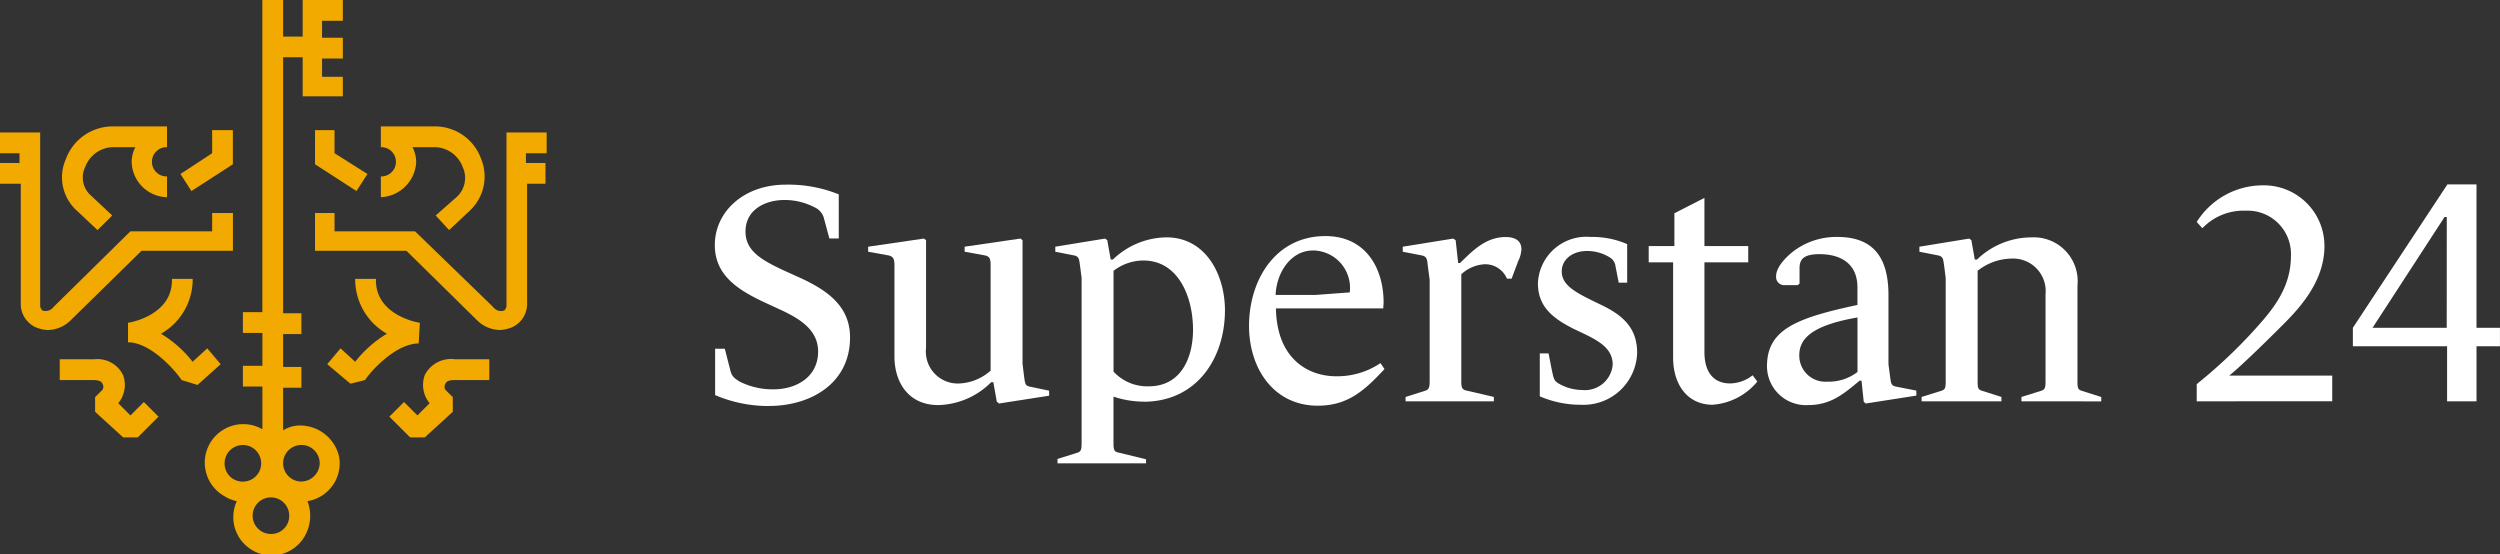
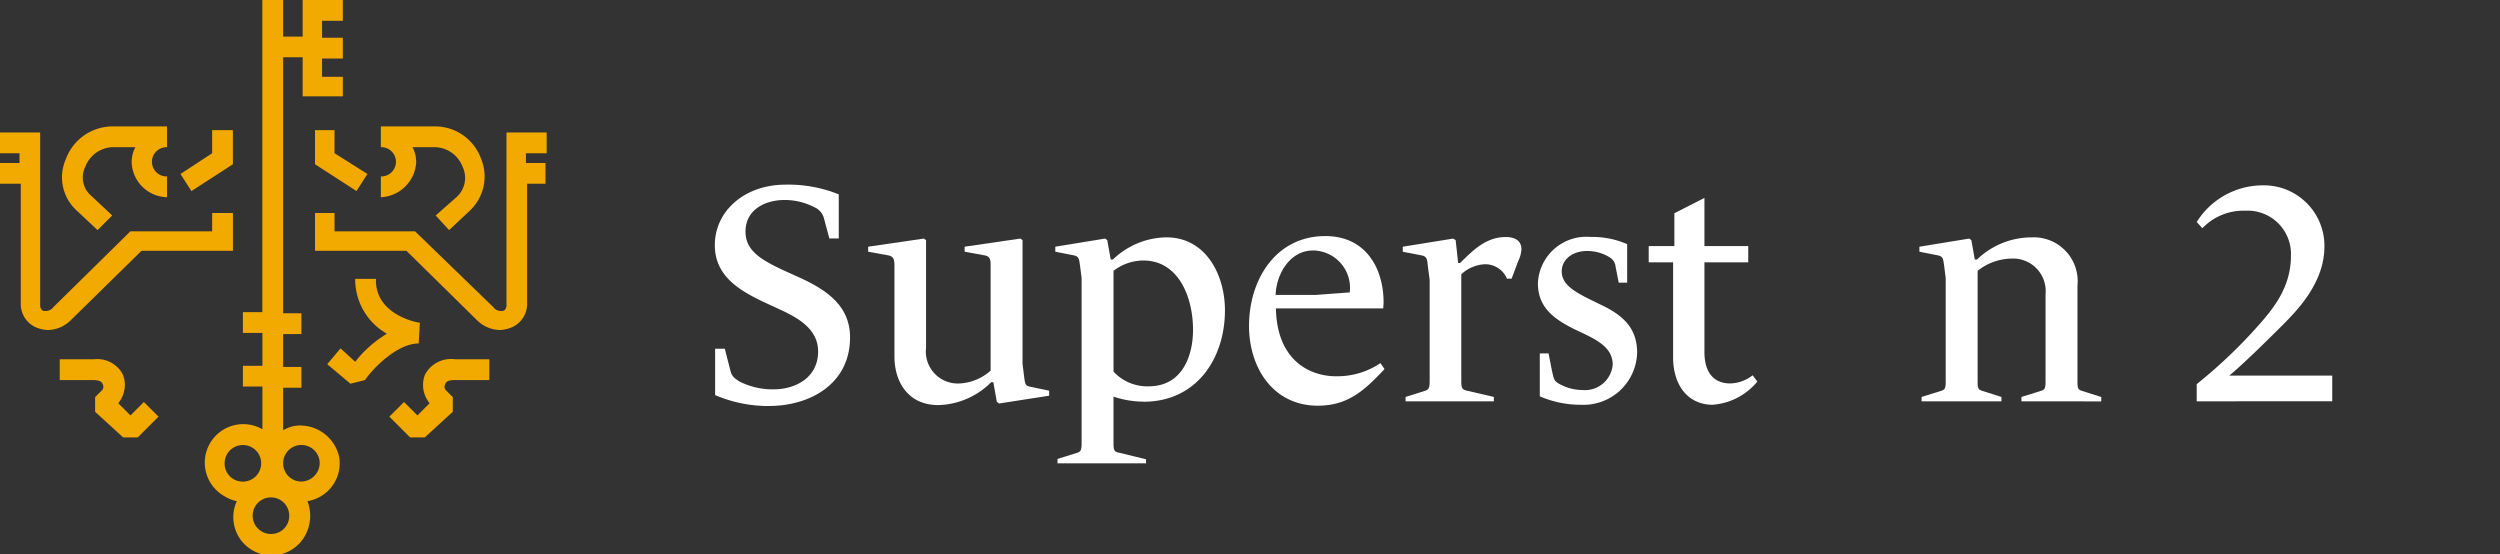
<svg xmlns="http://www.w3.org/2000/svg" width="180.44" height="40" viewBox="0 0 180.44 40">
  <rect x="0" y="0" width="180.44" height="40" fill="#333333" stroke="none" />
  <defs>
    <clipPath id="clip-path">
      <rect id="Rectangle_845" data-name="Rectangle 845" width="180.44" height="40" fill="none" />
    </clipPath>
  </defs>
  <g id="Group_808" data-name="Group 808" transform="translate(0 0)">
    <g id="Group_807" data-name="Group 807" transform="translate(0 0)" clip-path="url(#clip-path)">
      <path id="Path_6555" data-name="Path 6555" d="M24.31,30.711a2.3,2.3,0,0,0-1.32.352v-3.08h1.32v-1.5H22.99V24.112h1.32v-1.5H22.99V4.135H24.4V6.952h2.9V5.544h-1.5V4.224h1.5v-1.5h-1.5V1.5h1.5V0H24.4V2.64H22.99V0h-1.5V22.528H20.086v1.5h1.408V26.4H20.086v1.5h1.408v3.08a2.778,2.778,0,1,0-2.728,4.84,2.622,2.622,0,0,0,.88.352,2.762,2.762,0,1,0,5.1,2.112,2.912,2.912,0,0,0,0-2.112A2.771,2.771,0,0,0,27.038,33a2.892,2.892,0,0,0-2.728-2.288M18.766,33.44a1.32,1.32,0,1,1,1.32,1.32,1.3,1.3,0,0,1-1.32-1.32m3.344,5.1a1.32,1.32,0,1,1,1.32-1.32,1.3,1.3,0,0,1-1.32,1.32m2.2-3.784a1.32,1.32,0,1,1,1.32-1.32,1.353,1.353,0,0,1-1.32,1.32" transform="translate(-2.555 0)" fill="#f2a900" />
      <path id="Path_6556" data-name="Path 6556" d="M34.79,13.257a2.333,2.333,0,0,0-.264-1.056H36.2a2.187,2.187,0,0,1,1.936,1.408,1.863,1.863,0,0,1-.44,2.2l-1.5,1.32.969,1.056,1.5-1.409a3.374,3.374,0,0,0,.792-3.784A3.532,3.532,0,0,0,36.2,10.7h-3.96v1.5a1.056,1.056,0,1,1,0,2.111v1.5a2.675,2.675,0,0,0,2.552-2.552" transform="translate(-4.751 -1.577)" fill="#f2a900" />
      <path id="Path_6557" data-name="Path 6557" d="M43.385,12.716v-1.5h-2.9v12.5a.458.458,0,0,1-.176.352.709.709,0,0,1-.792-.264l-5.632-5.456H28.074v-1.32H26.665v2.728h6.6l5.1,5.016a2.4,2.4,0,0,0,1.672.7,2.575,2.575,0,0,0,.792-.176,1.837,1.837,0,0,0,1.144-1.76V14.916H43.3v-1.5H41.889v-.7Z" transform="translate(-3.929 -1.653)" fill="#f2a900" />
      <path id="Path_6558" data-name="Path 6558" d="M26.665,11.014v2.464l2.992,1.935.792-1.232-2.376-1.5V11.014Z" transform="translate(-3.929 -1.623)" fill="#f2a900" />
      <path id="Path_6559" data-name="Path 6559" d="M34.385,26.774c-.088,0-3.256-.528-3.168-3.168h-1.5a4.513,4.513,0,0,0,2.288,3.96,8.406,8.406,0,0,0-2.288,2.024l-1.056-.969L27.7,29.765l1.672,1.408,1.056-.263c.528-.792,2.288-2.64,3.872-2.64Z" transform="translate(-4.081 -3.479)" fill="#f2a900" />
      <path id="Path_6560" data-name="Path 6560" d="M35.513,31.559a2.078,2.078,0,0,0,.352,2.024l-.88.88-.969-.968-1.056,1.056,1.5,1.5h1.056L37.537,34.2V33.144l-.528-.529a.39.39,0,0,1,0-.44c.088-.263.528-.263.7-.263h2.464v-1.5H37.713a2.122,2.122,0,0,0-2.2,1.144" transform="translate(-4.857 -4.48)" fill="#f2a900" />
      <path id="Path_6561" data-name="Path 6561" d="M10.279,13.257a2.323,2.323,0,0,1,.265-1.056H8.871a2.187,2.187,0,0,0-1.936,1.408,1.737,1.737,0,0,0,.44,2.112l1.5,1.408L7.815,18.185l-1.5-1.409a3.237,3.237,0,0,1-.792-3.7A3.6,3.6,0,0,1,8.871,10.7h3.96v1.5a1.056,1.056,0,1,0,0,2.111v1.5a2.61,2.61,0,0,1-2.552-2.552" transform="translate(-0.776 -1.577)" fill="#f2a900" />
      <path id="Path_6562" data-name="Path 6562" d="M0,12.716v-1.5H2.9v12.5a.458.458,0,0,0,.176.352.709.709,0,0,0,.792-.264l5.544-5.456h5.9v-1.32h1.5v2.728h-6.6L5.1,24.773a2.4,2.4,0,0,1-1.672.7A2.574,2.574,0,0,1,2.64,25.3,1.838,1.838,0,0,1,1.5,23.541V14.916H0v-1.5H1.408v-.7Z" transform="translate(0 -1.653)" fill="#f2a900" />
      <path id="Path_6563" data-name="Path 6563" d="M19.059,11.014v2.464l-2.992,1.935-.792-1.232,2.288-1.5V11.014Z" transform="translate(-2.251 -1.623)" fill="#f2a900" />
-       <path id="Path_6564" data-name="Path 6564" d="M10.837,26.774c.088,0,3.256-.528,3.168-3.168h1.5a4.513,4.513,0,0,1-2.288,3.96A8.406,8.406,0,0,1,15.5,29.59l1.056-.969.968,1.144-1.672,1.5-1.144-.352c-.528-.792-2.288-2.728-3.872-2.728Z" transform="translate(-1.597 -3.479)" fill="#f2a900" />
      <path id="Path_6565" data-name="Path 6565" d="M9.633,31.559a2.078,2.078,0,0,1-.352,2.024l.88.88.969-.968,1.056,1.056-1.5,1.5H9.633L7.609,34.2V33.144l.528-.529a.39.39,0,0,0,0-.44c-.088-.263-.528-.263-.7-.263H5.057v-1.5H7.521a2.068,2.068,0,0,1,2.112,1.144" transform="translate(-0.745 -4.48)" fill="#f2a900" />
      <path id="Path_6566" data-name="Path 6566" d="M64.416,31.61a9.791,9.791,0,0,1-3.885-.79V27.475h.7l.408,1.6c.09.338.225.5.655.767a5.31,5.31,0,0,0,2.439.564c1.649,0,3.231-.88,3.231-2.733,0-1.582-1.379-2.372-2.553-2.937l-1.468-.678c-1.785-.859-3.434-1.9-3.434-4.066,0-2.417,2.1-4.36,5.106-4.36a9.708,9.708,0,0,1,3.839.7v3.185h-.677l-.407-1.513a1.212,1.212,0,0,0-.678-.745,4.652,4.652,0,0,0-2.168-.52c-1.288,0-2.8.633-2.8,2.282,0,1.356,1.085,2.011,2.665,2.757l1.446.655c1.853.881,3.434,2.011,3.434,4.225,0,3.343-2.868,4.947-5.851,4.947" transform="translate(-8.916 -2.304)" fill="#fff" />
      <path id="Path_6567" data-name="Path 6567" d="M82.932,32.1l-.159-.136-.248-1.4h-.159a5.568,5.568,0,0,1-3.817,1.649c-2.191,0-3.162-1.694-3.162-3.5V22.16c0-.474-.068-.655-.407-.745l-1.491-.271v-.362l4.021-.587.158.113v7.771a2.306,2.306,0,0,0,2.4,2.575,3.643,3.643,0,0,0,2.26-.926V22.16c0-.474-.045-.655-.385-.745l-1.491-.271v-.362l4.022-.587.158.113v8.923l.113.926c.067.475.067.656.406.723l1.4.294v.362Z" transform="translate(-10.829 -2.976)" fill="#fff" />
      <path id="Path_6568" data-name="Path 6568" d="M95.7,31.949a6.929,6.929,0,0,1-2.169-.362v3.275c0,.5.023.678.294.746l2.056.5V36.4H89.491v-.316l1.445-.452c.271-.09.294-.271.294-.745V23.026l-.113-.882c-.067-.474-.067-.655-.407-.745l-1.378-.271v-.362l3.592-.587.158.113.249,1.4h.158a5.652,5.652,0,0,1,3.863-1.6c2.869,0,4.224,2.734,4.224,5.263,0,3.457-2.033,6.6-5.873,6.6M95.68,21.761a3.572,3.572,0,0,0-2.146.745V29.78a3.3,3.3,0,0,0,2.553,1.062c2.3,0,3.185-2.033,3.185-4.088,0-2.3-1.016-4.992-3.592-4.992" transform="translate(-13.164 -2.96)" fill="#fff" />
      <path id="Path_6569" data-name="Path 6569" d="M110.7,32.227c-3.208,0-4.97-2.711-4.97-5.76,0-3.3,1.9-6.483,5.512-6.483,2.937,0,4.2,2.349,4.2,4.789,0,.136-.022.271-.022.429h-7.749c.068,3.75,2.44,4.9,4.337,4.9a5.573,5.573,0,0,0,3.208-.948l.293.429c-1.4,1.491-2.6,2.643-4.811,2.643m-.362-11.2c-1.582,0-2.621,1.581-2.688,3.208h2.869L113,24.049a2.7,2.7,0,0,0-2.665-3.027" transform="translate(-15.58 -2.945)" fill="#fff" />
      <path id="Path_6570" data-name="Path 6570" d="M127.1,21.734l-.5,1.333h-.339a1.7,1.7,0,0,0-1.6-1.039,2.7,2.7,0,0,0-1.694.723v7.635c0,.5.023.656.316.746l2.034.474v.316h-6.371v-.316l1.423-.451c.271-.091.316-.249.316-.723V23.157l-.136-1.016c-.045-.475-.067-.656-.407-.745l-1.4-.271v-.362l3.637-.587.181.113.181,1.65h.136c.949-.927,1.876-1.875,3.3-1.875.611,0,1.13.225,1.13.881a2.164,2.164,0,0,1-.2.79" transform="translate(-17.497 -2.956)" fill="#fff" />
      <path id="Path_6571" data-name="Path 6571" d="M133.256,32.171a7.447,7.447,0,0,1-2.936-.61v-3.1h.632l.249,1.265c.113.474.113.677.429.881a3.482,3.482,0,0,0,1.762.5,2.014,2.014,0,0,0,2.191-1.83c0-1.4-1.446-1.92-2.846-2.6-1.468-.745-2.553-1.582-2.553-3.276a3.5,3.5,0,0,1,3.8-3.343,6.273,6.273,0,0,1,2.643.519v2.779h-.611l-.226-1.152a.867.867,0,0,0-.362-.633,3.072,3.072,0,0,0-1.694-.5c-1.084,0-1.83.633-1.83,1.468,0,1.085,1.153,1.6,2.8,2.4,1.626.767,2.642,1.694,2.642,3.479a3.869,3.869,0,0,1-4.088,3.75" transform="translate(-19.184 -2.956)" fill="#fff" />
      <path id="Path_6572" data-name="Path 6572" d="M144.194,31.683c-1.83,0-2.869-1.446-2.869-3.411V21.4h-1.762V20.23h1.853V17.858l2.169-1.107V20.23h3.162V21.4h-3.162v6.483c0,1.468.677,2.259,1.852,2.259a2.7,2.7,0,0,0,1.627-.587l.339.452a4.6,4.6,0,0,1-3.208,1.672" transform="translate(-20.566 -2.468)" fill="#fff" />
-       <path id="Path_6573" data-name="Path 6573" d="M156.693,32.081l-.136-.136-.159-1.513h-.135c-1.13.926-2.057,1.762-3.728,1.762a2.812,2.812,0,0,1-2.96-2.8c0-2.643,2.078-3.479,6.529-4.428V23.7c0-1.762-1.265-2.4-2.734-2.4-1.107,0-1.445.338-1.445,1.017v1.107l-.136.113h-.9a.593.593,0,0,1-.655-.655c0-.655.723-1.378,1.241-1.785a5.128,5.128,0,0,1,3.185-1.039c2.688,0,3.683,1.6,3.683,4.2v4.992l.113.859c.068.474.068.678.407.745l1.491.294v.362Zm-.587-6.212c-3.388.587-4.2,1.581-4.2,2.734a1.881,1.881,0,0,0,2.011,1.9,3.4,3.4,0,0,0,2.191-.7Z" transform="translate(-22.041 -2.956)" fill="#fff" />
      <path id="Path_6574" data-name="Path 6574" d="M169.843,31.926V31.61l1.446-.452c.27-.09.293-.248.293-.722V24.2a2.35,2.35,0,0,0-2.485-2.575,4.02,4.02,0,0,0-2.417.881v7.952c0,.474.023.61.294.7l1.423.452v.316h-5.76V31.61l1.446-.452c.271-.09.293-.248.293-.722v-7.41l-.113-.881c-.068-.475-.068-.656-.407-.745l-1.378-.272v-.361l3.591-.587.159.113.248,1.4h.159a5.669,5.669,0,0,1,3.931-1.6,3.166,3.166,0,0,1,3.32,3.479v6.89c0,.474.022.61.294.7l1.423.452v.316Z" transform="translate(-23.943 -2.96)" fill="#fff" />
      <path id="Path_6575" data-name="Path 6575" d="M185.952,31.278V30.036a36.37,36.37,0,0,0,3.953-3.683c1.311-1.445,2.847-3.072,2.847-5.58a3.126,3.126,0,0,0-3.276-3.253,4.1,4.1,0,0,0-3.117,1.265l-.407-.452a5.631,5.631,0,0,1,4.744-2.643,4.367,4.367,0,0,1,4.473,4.4c0,2.553-1.831,4.5-3.028,5.693-.994.993-2.868,2.846-3.84,3.637h7.432v1.852Z" transform="translate(-27.401 -2.312)" fill="#fff" />
-       <path id="Path_6576" data-name="Path 6576" d="M208.095,27.291v3.976h-2.124V27.291h-6.8V25.958l6.822-10.346h2.1V25.958h1.694v1.333Zm-2.146-9.33h-.159l-5.2,8h5.355Z" transform="translate(-29.35 -2.301)" fill="#fff" />
    </g>
  </g>
</svg>